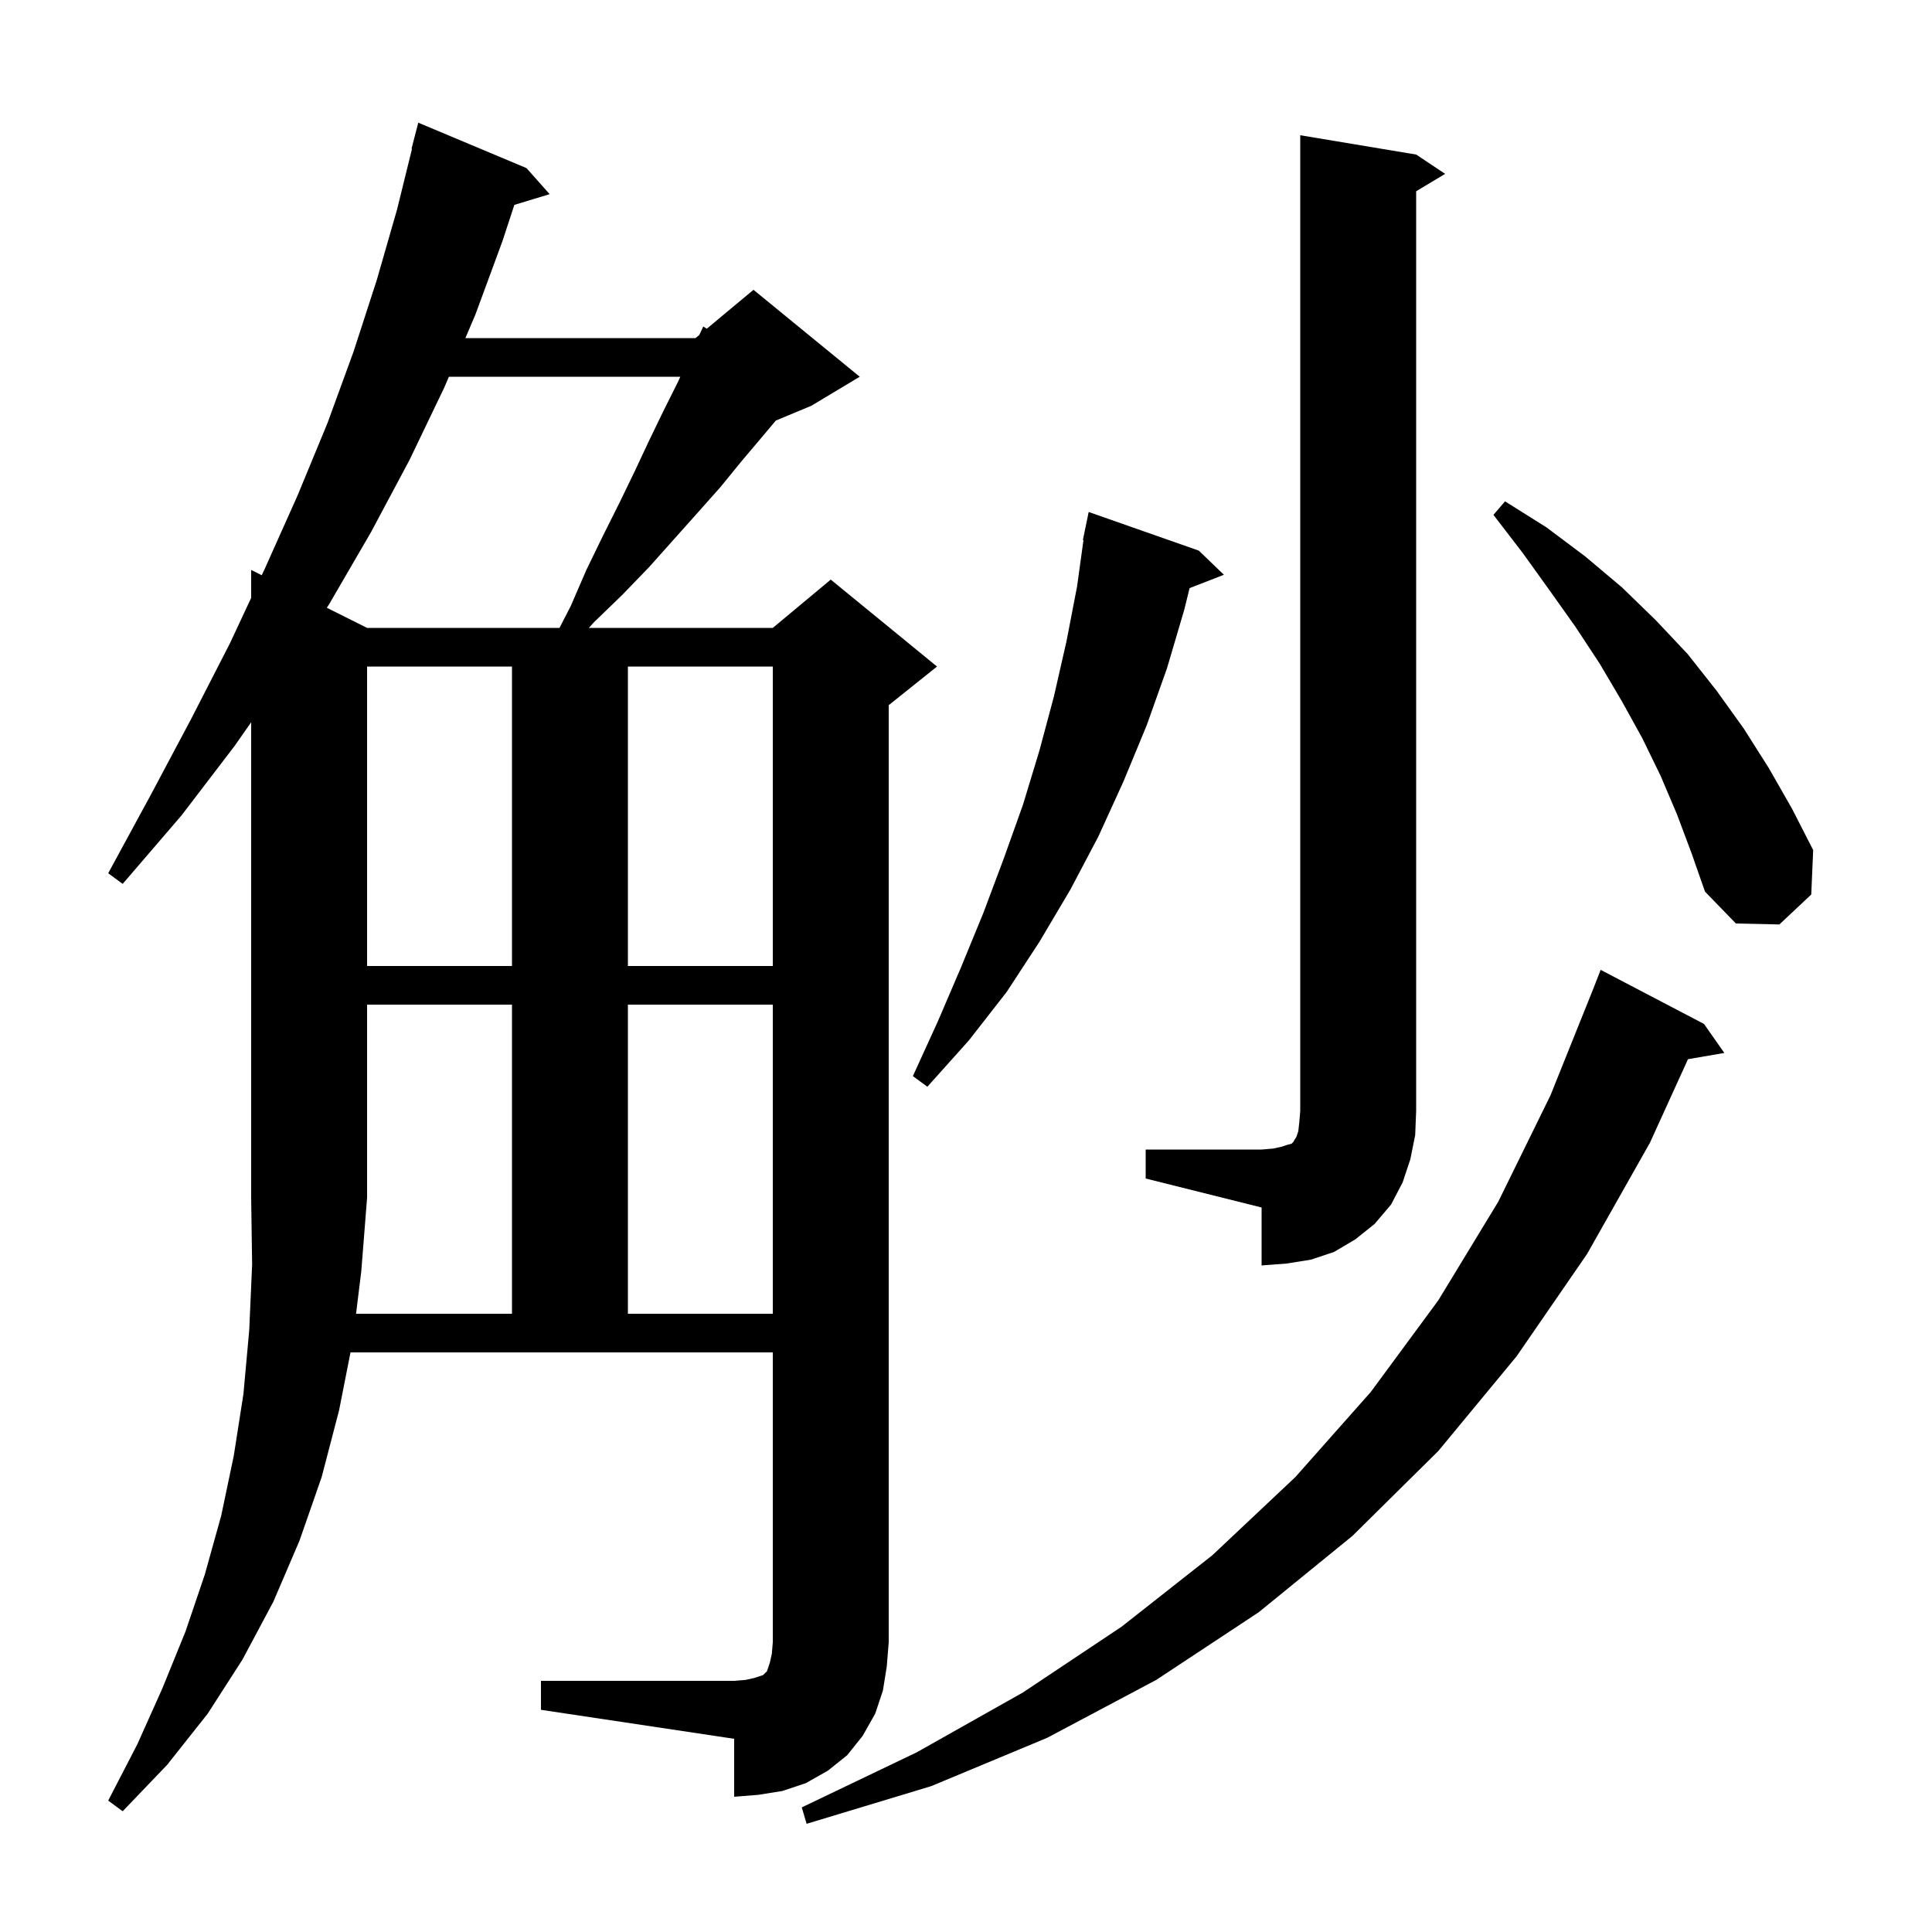
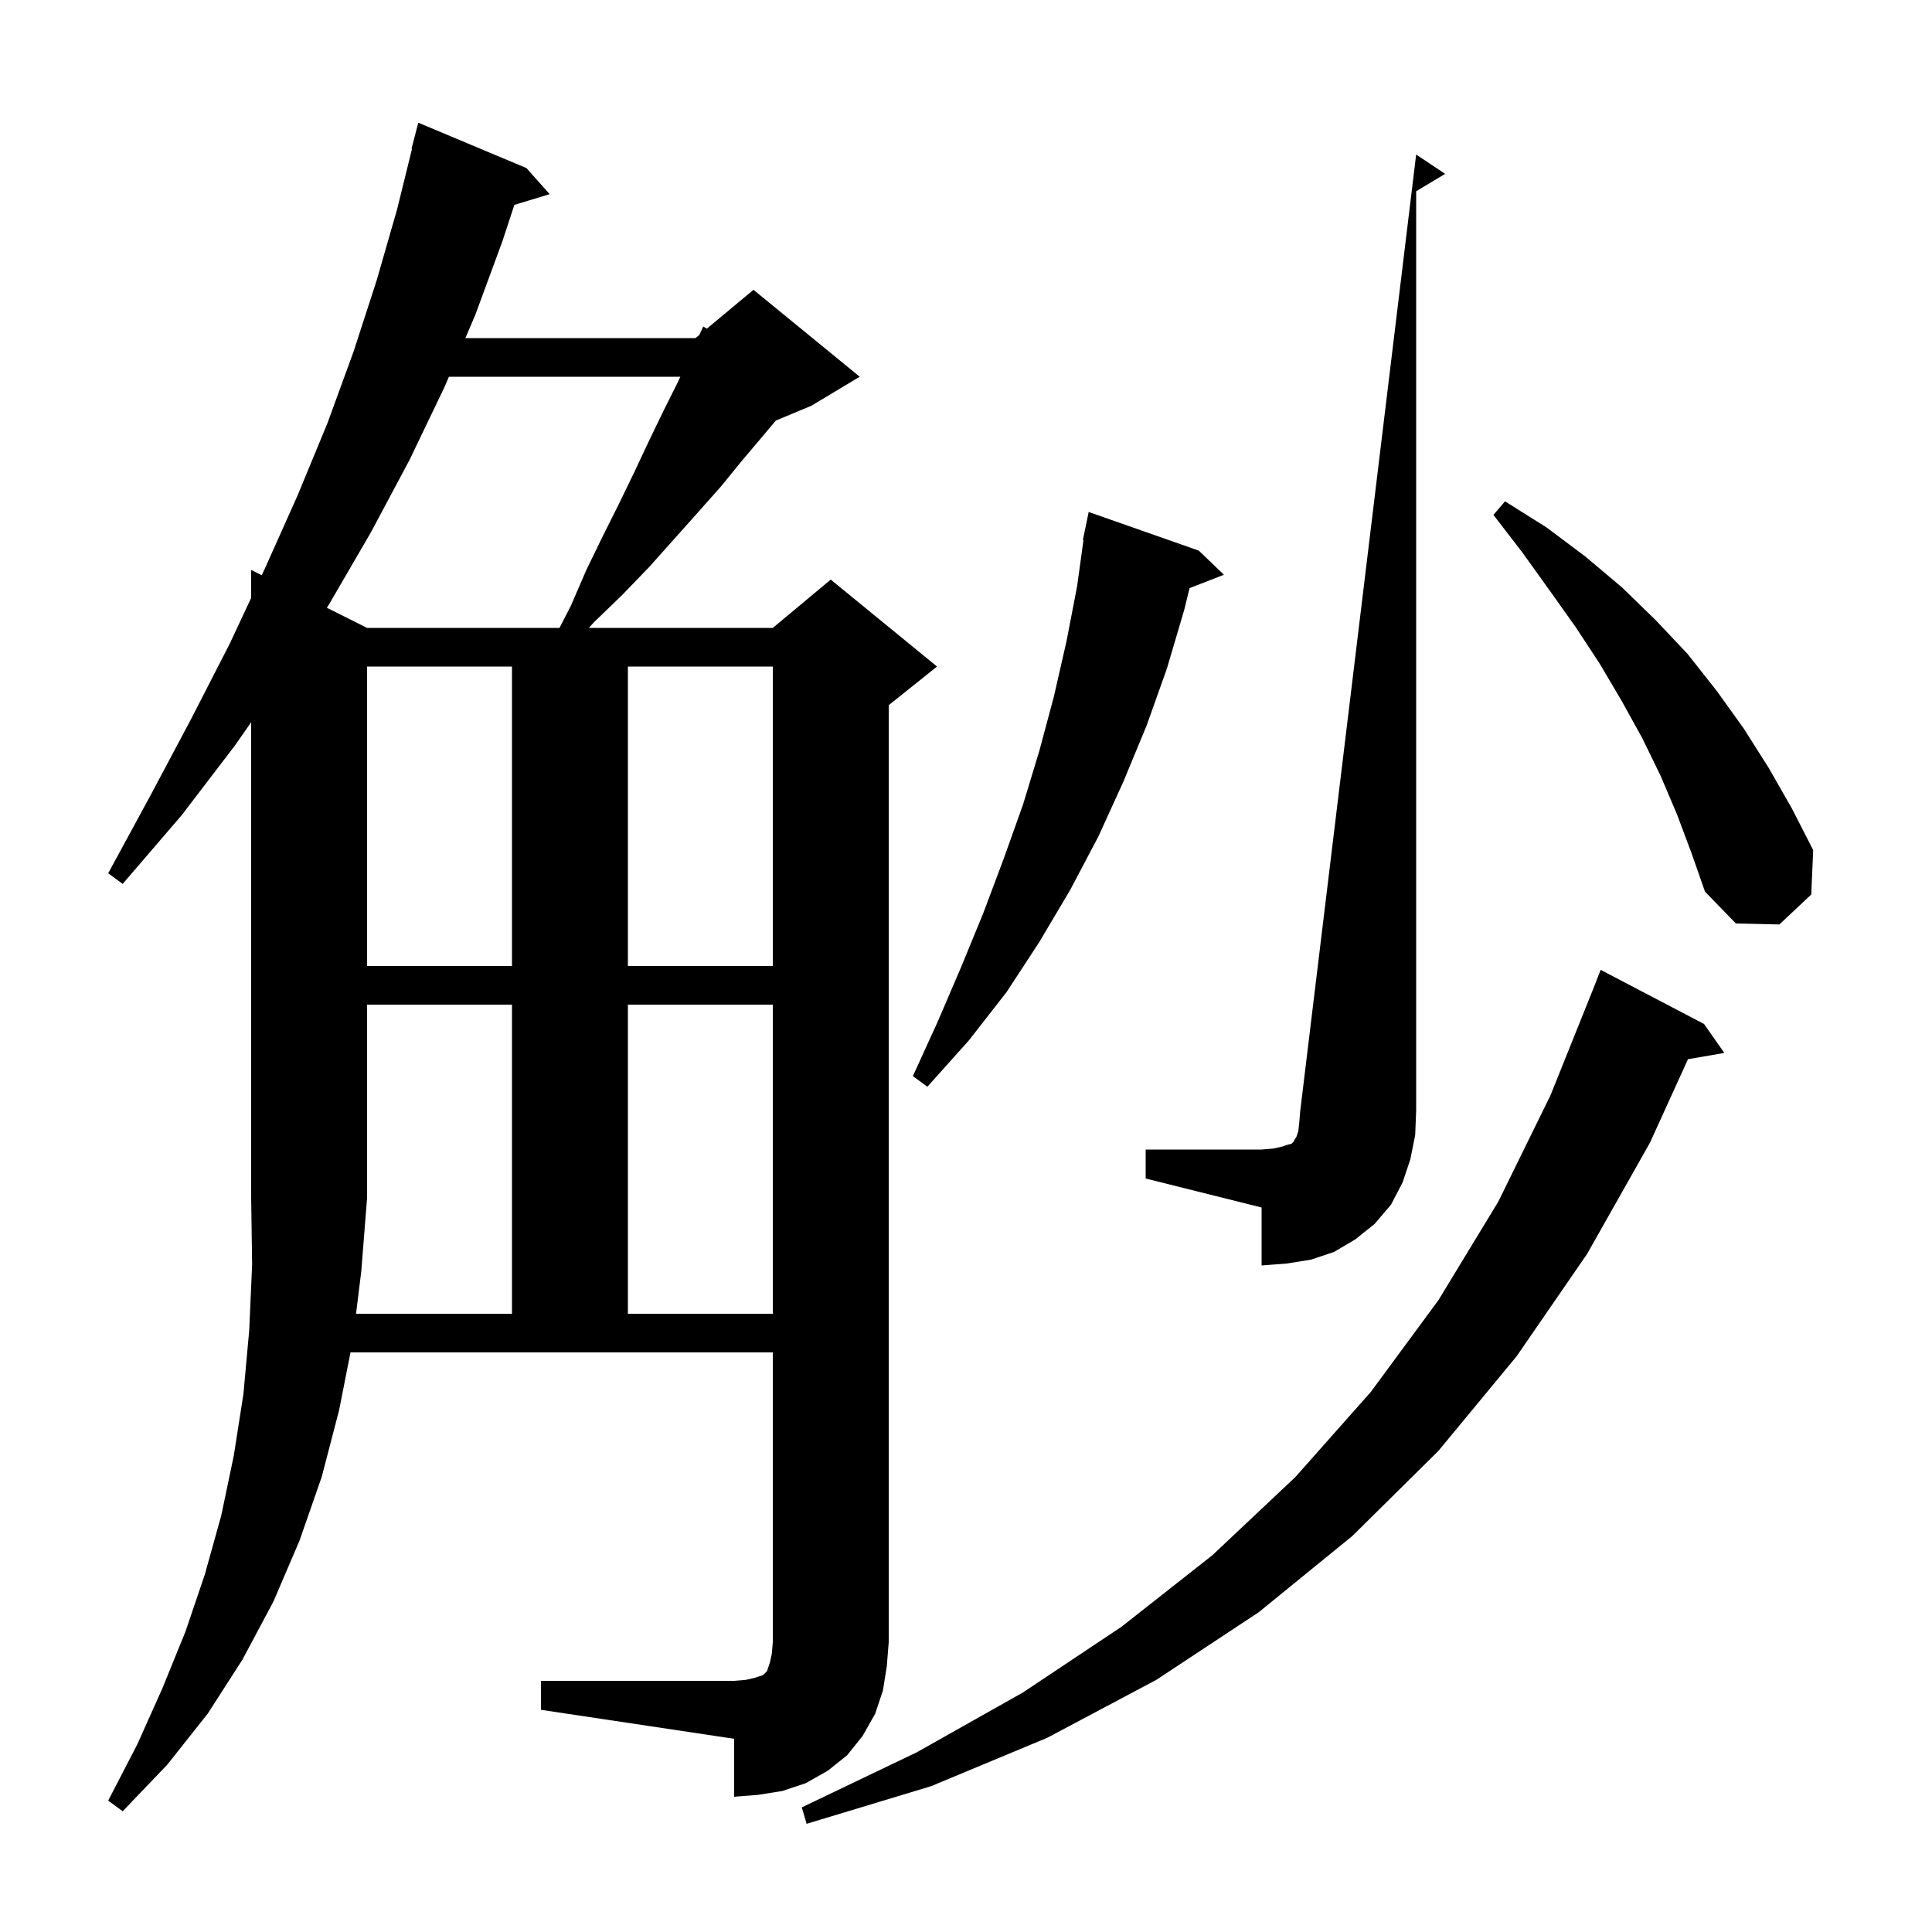
<svg xmlns="http://www.w3.org/2000/svg" version="1.1" baseProfile="full" viewBox="0 0 200 200" width="200" height="200">
  <g fill="black">
-     <path d="M 176.4 106.0 L 178.5 109.0 L 174.739 109.648 L 170.8 118.3 L 164.3 129.8 L 157.0 140.4 L 148.9 150.2 L 140.0 159.0 L 130.3 166.9 L 119.7 173.9 L 108.4 179.9 L 96.4 184.9 L 83.5 188.8 L 83.0 187.1 L 94.9 181.4 L 105.9 175.2 L 116.1 168.4 L 125.5 161.0 L 134.1 152.9 L 141.9 144.1 L 148.9 134.6 L 155.1 124.4 L 160.5 113.4 L 164.864 102.536 L 165.7 100.4 Z M 36.858 136.0 L 53.0 136.0 L 53.0 104.0 L 38.0 104.0 L 38.0 124.0 L 37.4 131.6 Z M 65.0 104.0 L 65.0 136.0 L 80.0 136.0 L 80.0 104.0 Z M 118.6 119.0 L 130.6 119.0 L 131.8 118.9 L 132.7 118.7 L 133.3 118.5 L 133.7 118.4 L 133.9 118.2 L 134.0 118.0 L 134.2 117.7 L 134.4 117.1 L 134.5 116.2 L 134.6 115.0 L 134.6 14.0 L 146.6 16.0 L 149.6 18.0 L 146.6 19.8 L 146.6 115.0 L 146.5 117.5 L 146.0 120.0 L 145.2 122.4 L 144.0 124.7 L 142.3 126.7 L 140.3 128.3 L 138.1 129.6 L 135.7 130.4 L 133.2 130.8 L 130.6 131.0 L 130.6 125.0 L 118.6 122.0 Z M 124.1 57.0 L 126.7 59.5 L 123.145 60.882 L 122.6 63.1 L 120.8 69.2 L 118.7 75.1 L 116.3 80.9 L 113.7 86.6 L 110.8 92.1 L 107.6 97.5 L 104.2 102.7 L 100.3 107.7 L 96.0 112.5 L 94.5 111.4 L 97.1 105.7 L 99.5 100.1 L 101.8 94.5 L 103.9 88.9 L 105.9 83.3 L 107.6 77.7 L 109.1 72.1 L 110.4 66.4 L 111.5 60.7 L 112.161 55.906 L 112.1 55.9 L 112.286 55.0 L 112.3 54.9 L 112.307 54.901 L 112.7 53.0 Z M 38.0 69.0 L 38.0 100.0 L 53.0 100.0 L 53.0 69.0 Z M 65.0 69.0 L 65.0 100.0 L 80.0 100.0 L 80.0 69.0 Z M 173.6 84.3 L 171.9 80.3 L 170.0 76.4 L 167.9 72.6 L 165.6 68.7 L 163.1 64.9 L 160.4 61.1 L 157.6 57.2 L 154.6 53.3 L 155.8 51.9 L 160.1 54.6 L 164.1 57.6 L 167.9 60.8 L 171.4 64.2 L 174.7 67.7 L 177.7 71.5 L 180.5 75.4 L 183.1 79.5 L 185.5 83.7 L 187.7 88.0 L 187.5 92.6 L 184.2 95.7 L 179.7 95.6 L 176.5 92.3 L 175.1 88.3 Z M 46.469 39.0 L 46.0 40.1 L 42.4 47.6 L 38.4 55.1 L 34.1 62.5 L 33.835 62.917 L 38.0 65.0 L 57.919 65.0 L 59.1 62.7 L 60.7 59.0 L 62.4 55.5 L 64.1 52.1 L 65.7 48.8 L 67.2 45.6 L 68.7 42.5 L 70.2 39.5 L 70.424 39.0 Z M 91.4 175.0 L 90.6 177.4 L 89.3 179.7 L 87.7 181.7 L 85.7 183.3 L 83.4 184.6 L 81.0 185.4 L 78.5 185.8 L 76.0 186.0 L 76.0 180.0 L 56.0 177.0 L 56.0 174.0 L 76.0 174.0 L 77.2 173.9 L 78.1 173.7 L 79.0 173.4 L 79.4 173.0 L 79.7 172.1 L 79.9 171.2 L 80.0 170.0 L 80.0 140.0 L 36.283 140.0 L 35.1 146.0 L 33.3 152.9 L 31.0 159.5 L 28.3 165.8 L 25.1 171.8 L 21.5 177.4 L 17.3 182.7 L 12.7 187.5 L 11.2 186.4 L 14.2 180.6 L 16.8 174.8 L 19.2 168.9 L 21.2 163.0 L 22.9 156.9 L 24.2 150.7 L 25.2 144.3 L 25.8 137.7 L 26.1 130.9 L 26.0 124.0 L 26.0 74.767 L 24.3 77.2 L 18.8 84.4 L 12.7 91.5 L 11.2 90.4 L 15.6 82.3 L 19.8 74.4 L 23.8 66.6 L 26.0 61.894 L 26.0 59.0 L 27.097 59.548 L 27.4 58.9 L 30.8 51.3 L 33.9 43.8 L 36.6 36.4 L 39.0 29.0 L 41.1 21.7 L 42.651 15.409 L 42.6 15.4 L 43.3 12.7 L 54.5 17.4 L 56.9 20.1 L 53.247 21.209 L 52.0 25.0 L 49.2 32.6 L 48.176 35.0 L 72.0 35.0 L 72.396 34.67 L 72.8 33.8 L 73.169 34.026 L 78.0 30.0 L 89.0 39.0 L 84.0 42.0 L 80.314 43.536 L 79.0 45.1 L 76.8 47.7 L 74.6 50.4 L 72.2 53.1 L 67.2 58.7 L 64.4 61.6 L 61.5 64.4 L 60.958 65.0 L 80.0 65.0 L 86.0 60.0 L 97.0 69.0 L 92.0 73.0 L 92.0 170.0 L 91.8 172.5 Z " />
+     <path d="M 176.4 106.0 L 178.5 109.0 L 174.739 109.648 L 170.8 118.3 L 164.3 129.8 L 157.0 140.4 L 148.9 150.2 L 140.0 159.0 L 130.3 166.9 L 119.7 173.9 L 108.4 179.9 L 96.4 184.9 L 83.5 188.8 L 83.0 187.1 L 94.9 181.4 L 105.9 175.2 L 116.1 168.4 L 125.5 161.0 L 134.1 152.9 L 141.9 144.1 L 148.9 134.6 L 155.1 124.4 L 160.5 113.4 L 164.864 102.536 L 165.7 100.4 Z M 36.858 136.0 L 53.0 136.0 L 53.0 104.0 L 38.0 104.0 L 38.0 124.0 L 37.4 131.6 Z M 65.0 104.0 L 65.0 136.0 L 80.0 136.0 L 80.0 104.0 Z M 118.6 119.0 L 130.6 119.0 L 131.8 118.9 L 132.7 118.7 L 133.3 118.5 L 133.7 118.4 L 133.9 118.2 L 134.0 118.0 L 134.2 117.7 L 134.4 117.1 L 134.5 116.2 L 134.6 115.0 L 146.6 16.0 L 149.6 18.0 L 146.6 19.8 L 146.6 115.0 L 146.5 117.5 L 146.0 120.0 L 145.2 122.4 L 144.0 124.7 L 142.3 126.7 L 140.3 128.3 L 138.1 129.6 L 135.7 130.4 L 133.2 130.8 L 130.6 131.0 L 130.6 125.0 L 118.6 122.0 Z M 124.1 57.0 L 126.7 59.5 L 123.145 60.882 L 122.6 63.1 L 120.8 69.2 L 118.7 75.1 L 116.3 80.9 L 113.7 86.6 L 110.8 92.1 L 107.6 97.5 L 104.2 102.7 L 100.3 107.7 L 96.0 112.5 L 94.5 111.4 L 97.1 105.7 L 99.5 100.1 L 101.8 94.5 L 103.9 88.9 L 105.9 83.3 L 107.6 77.7 L 109.1 72.1 L 110.4 66.4 L 111.5 60.7 L 112.161 55.906 L 112.1 55.9 L 112.286 55.0 L 112.3 54.9 L 112.307 54.901 L 112.7 53.0 Z M 38.0 69.0 L 38.0 100.0 L 53.0 100.0 L 53.0 69.0 Z M 65.0 69.0 L 65.0 100.0 L 80.0 100.0 L 80.0 69.0 Z M 173.6 84.3 L 171.9 80.3 L 170.0 76.4 L 167.9 72.6 L 165.6 68.7 L 163.1 64.9 L 160.4 61.1 L 157.6 57.2 L 154.6 53.3 L 155.8 51.9 L 160.1 54.6 L 164.1 57.6 L 167.9 60.8 L 171.4 64.2 L 174.7 67.7 L 177.7 71.5 L 180.5 75.4 L 183.1 79.5 L 185.5 83.7 L 187.7 88.0 L 187.5 92.6 L 184.2 95.7 L 179.7 95.6 L 176.5 92.3 L 175.1 88.3 Z M 46.469 39.0 L 46.0 40.1 L 42.4 47.6 L 38.4 55.1 L 34.1 62.5 L 33.835 62.917 L 38.0 65.0 L 57.919 65.0 L 59.1 62.7 L 60.7 59.0 L 62.4 55.5 L 64.1 52.1 L 65.7 48.8 L 67.2 45.6 L 68.7 42.5 L 70.2 39.5 L 70.424 39.0 Z M 91.4 175.0 L 90.6 177.4 L 89.3 179.7 L 87.7 181.7 L 85.7 183.3 L 83.4 184.6 L 81.0 185.4 L 78.5 185.8 L 76.0 186.0 L 76.0 180.0 L 56.0 177.0 L 56.0 174.0 L 76.0 174.0 L 77.2 173.9 L 78.1 173.7 L 79.0 173.4 L 79.4 173.0 L 79.7 172.1 L 79.9 171.2 L 80.0 170.0 L 80.0 140.0 L 36.283 140.0 L 35.1 146.0 L 33.3 152.9 L 31.0 159.5 L 28.3 165.8 L 25.1 171.8 L 21.5 177.4 L 17.3 182.7 L 12.7 187.5 L 11.2 186.4 L 14.2 180.6 L 16.8 174.8 L 19.2 168.9 L 21.2 163.0 L 22.9 156.9 L 24.2 150.7 L 25.2 144.3 L 25.8 137.7 L 26.1 130.9 L 26.0 124.0 L 26.0 74.767 L 24.3 77.2 L 18.8 84.4 L 12.7 91.5 L 11.2 90.4 L 15.6 82.3 L 19.8 74.4 L 23.8 66.6 L 26.0 61.894 L 26.0 59.0 L 27.097 59.548 L 27.4 58.9 L 30.8 51.3 L 33.9 43.8 L 36.6 36.4 L 39.0 29.0 L 41.1 21.7 L 42.651 15.409 L 42.6 15.4 L 43.3 12.7 L 54.5 17.4 L 56.9 20.1 L 53.247 21.209 L 52.0 25.0 L 49.2 32.6 L 48.176 35.0 L 72.0 35.0 L 72.396 34.67 L 72.8 33.8 L 73.169 34.026 L 78.0 30.0 L 89.0 39.0 L 84.0 42.0 L 80.314 43.536 L 79.0 45.1 L 76.8 47.7 L 74.6 50.4 L 72.2 53.1 L 67.2 58.7 L 64.4 61.6 L 61.5 64.4 L 60.958 65.0 L 80.0 65.0 L 86.0 60.0 L 97.0 69.0 L 92.0 73.0 L 92.0 170.0 L 91.8 172.5 Z " />
  </g>
</svg>